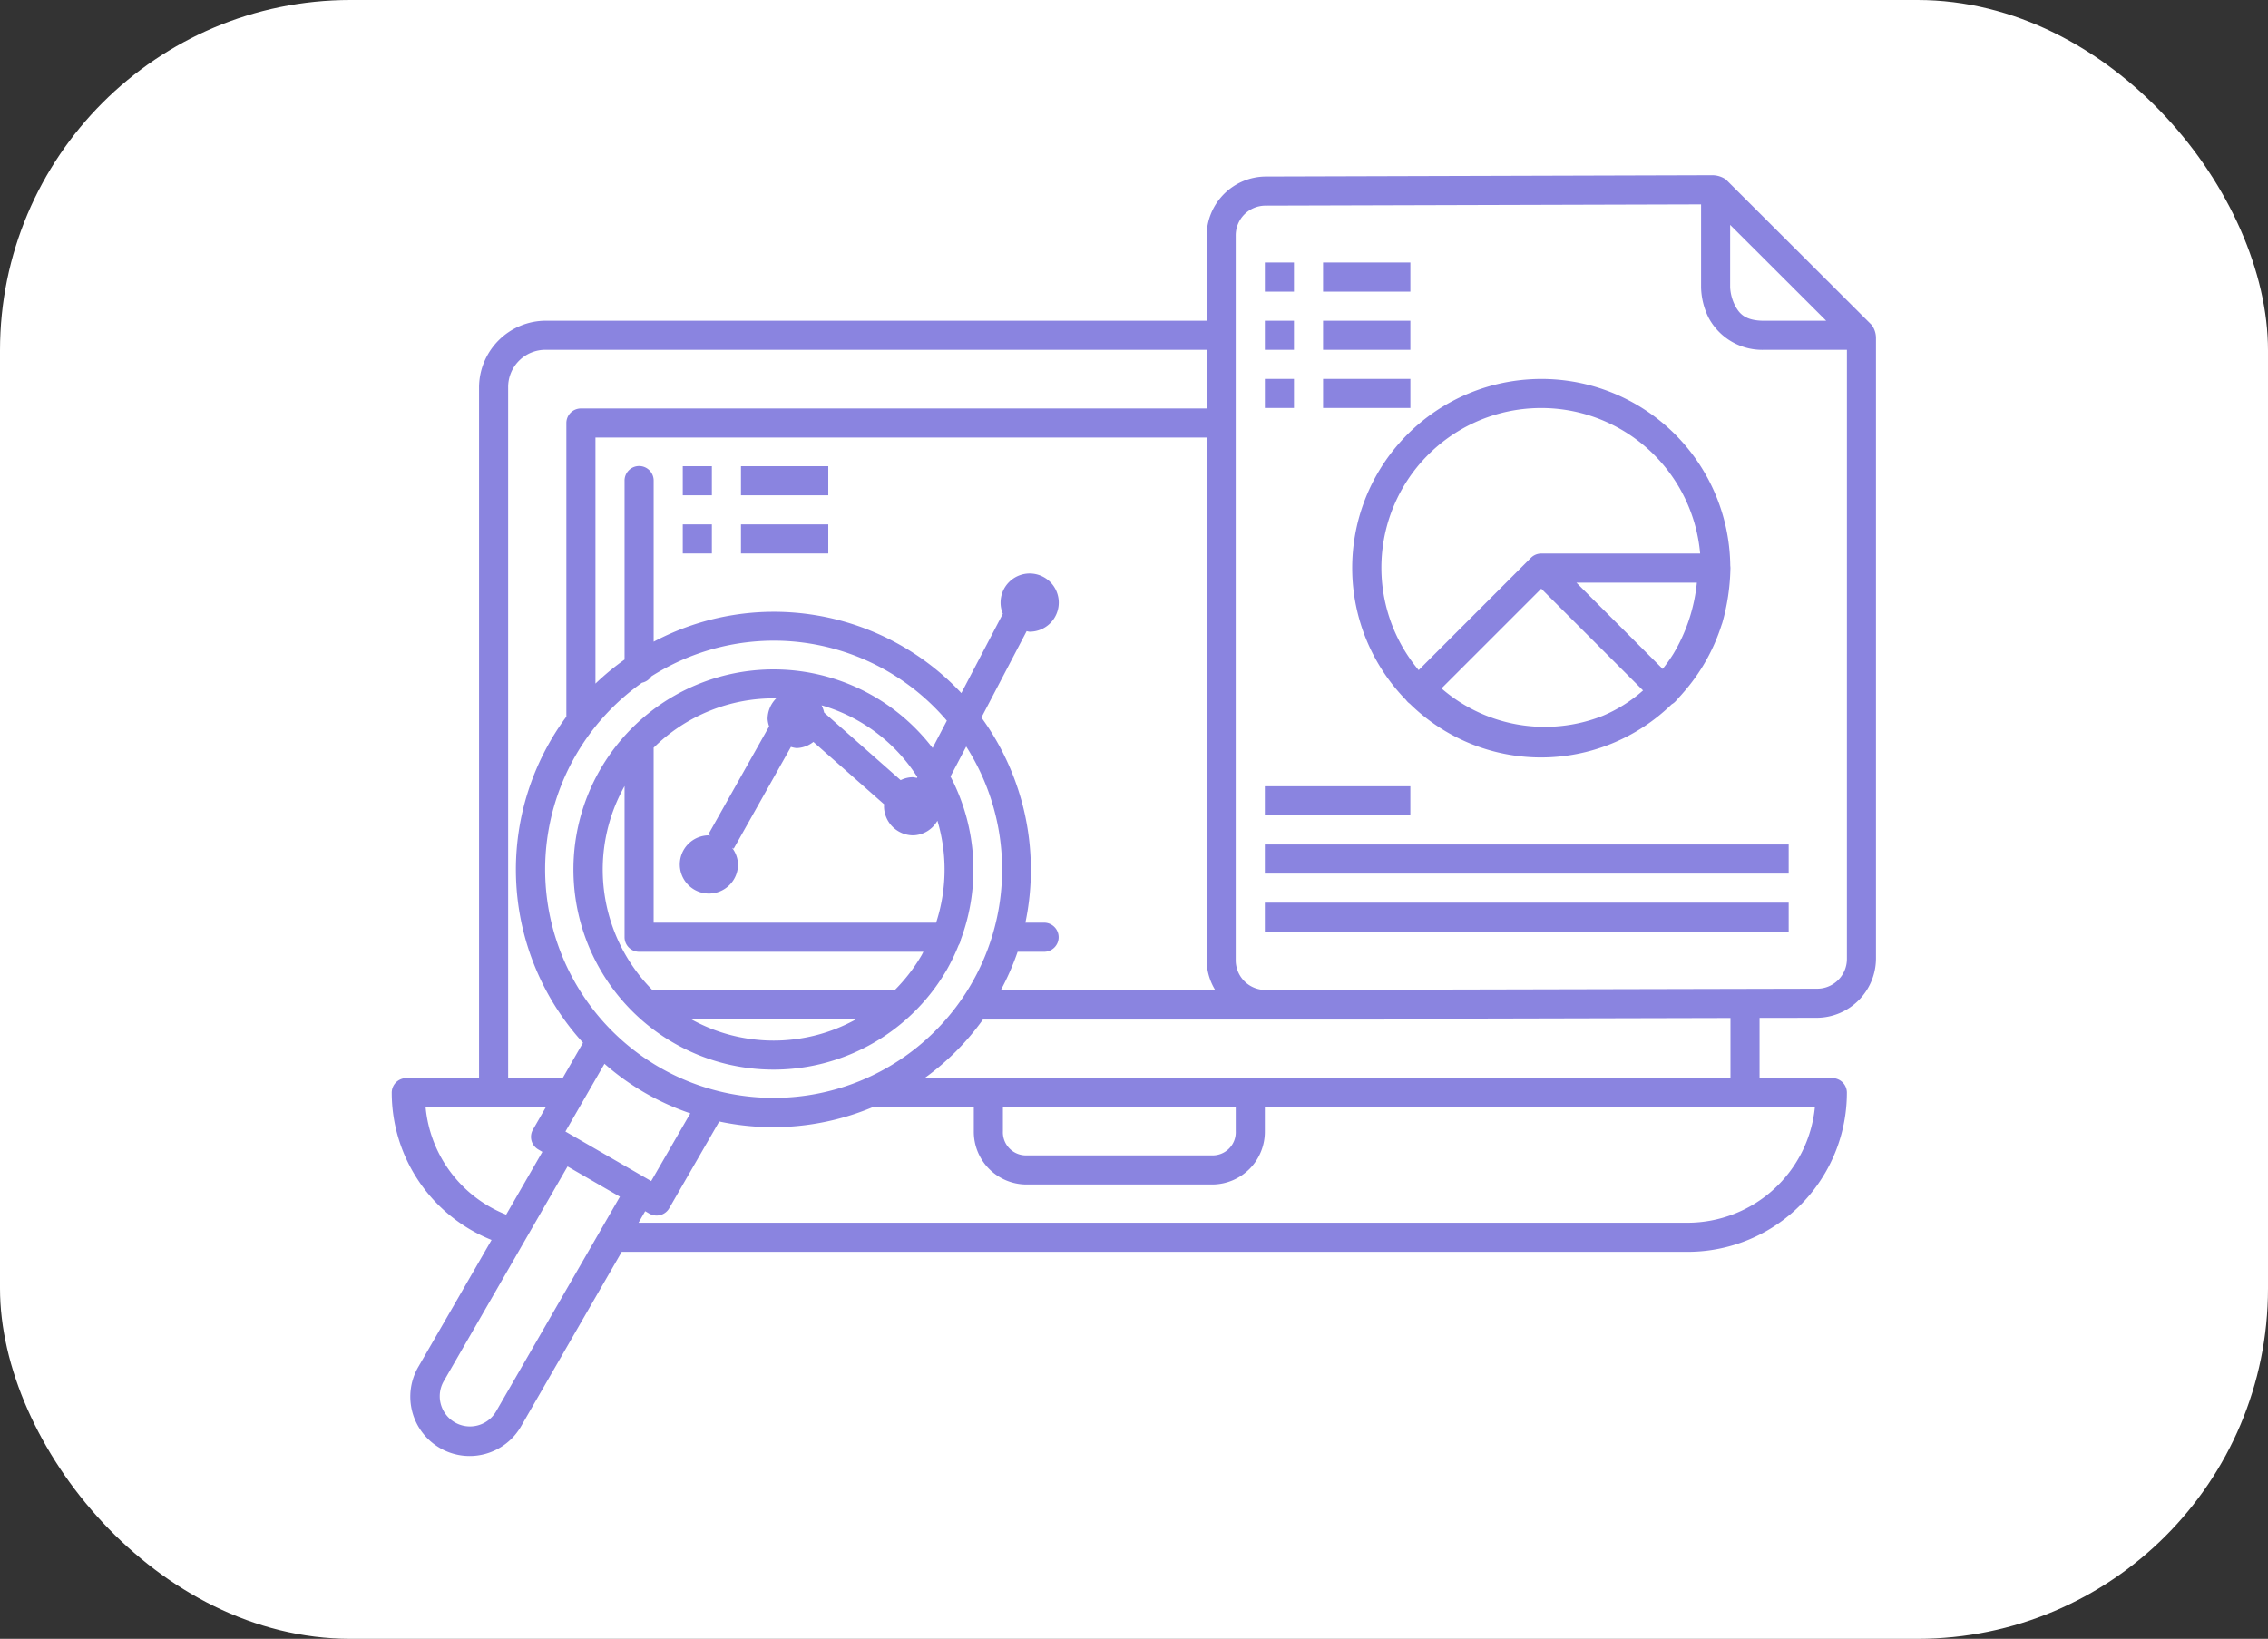
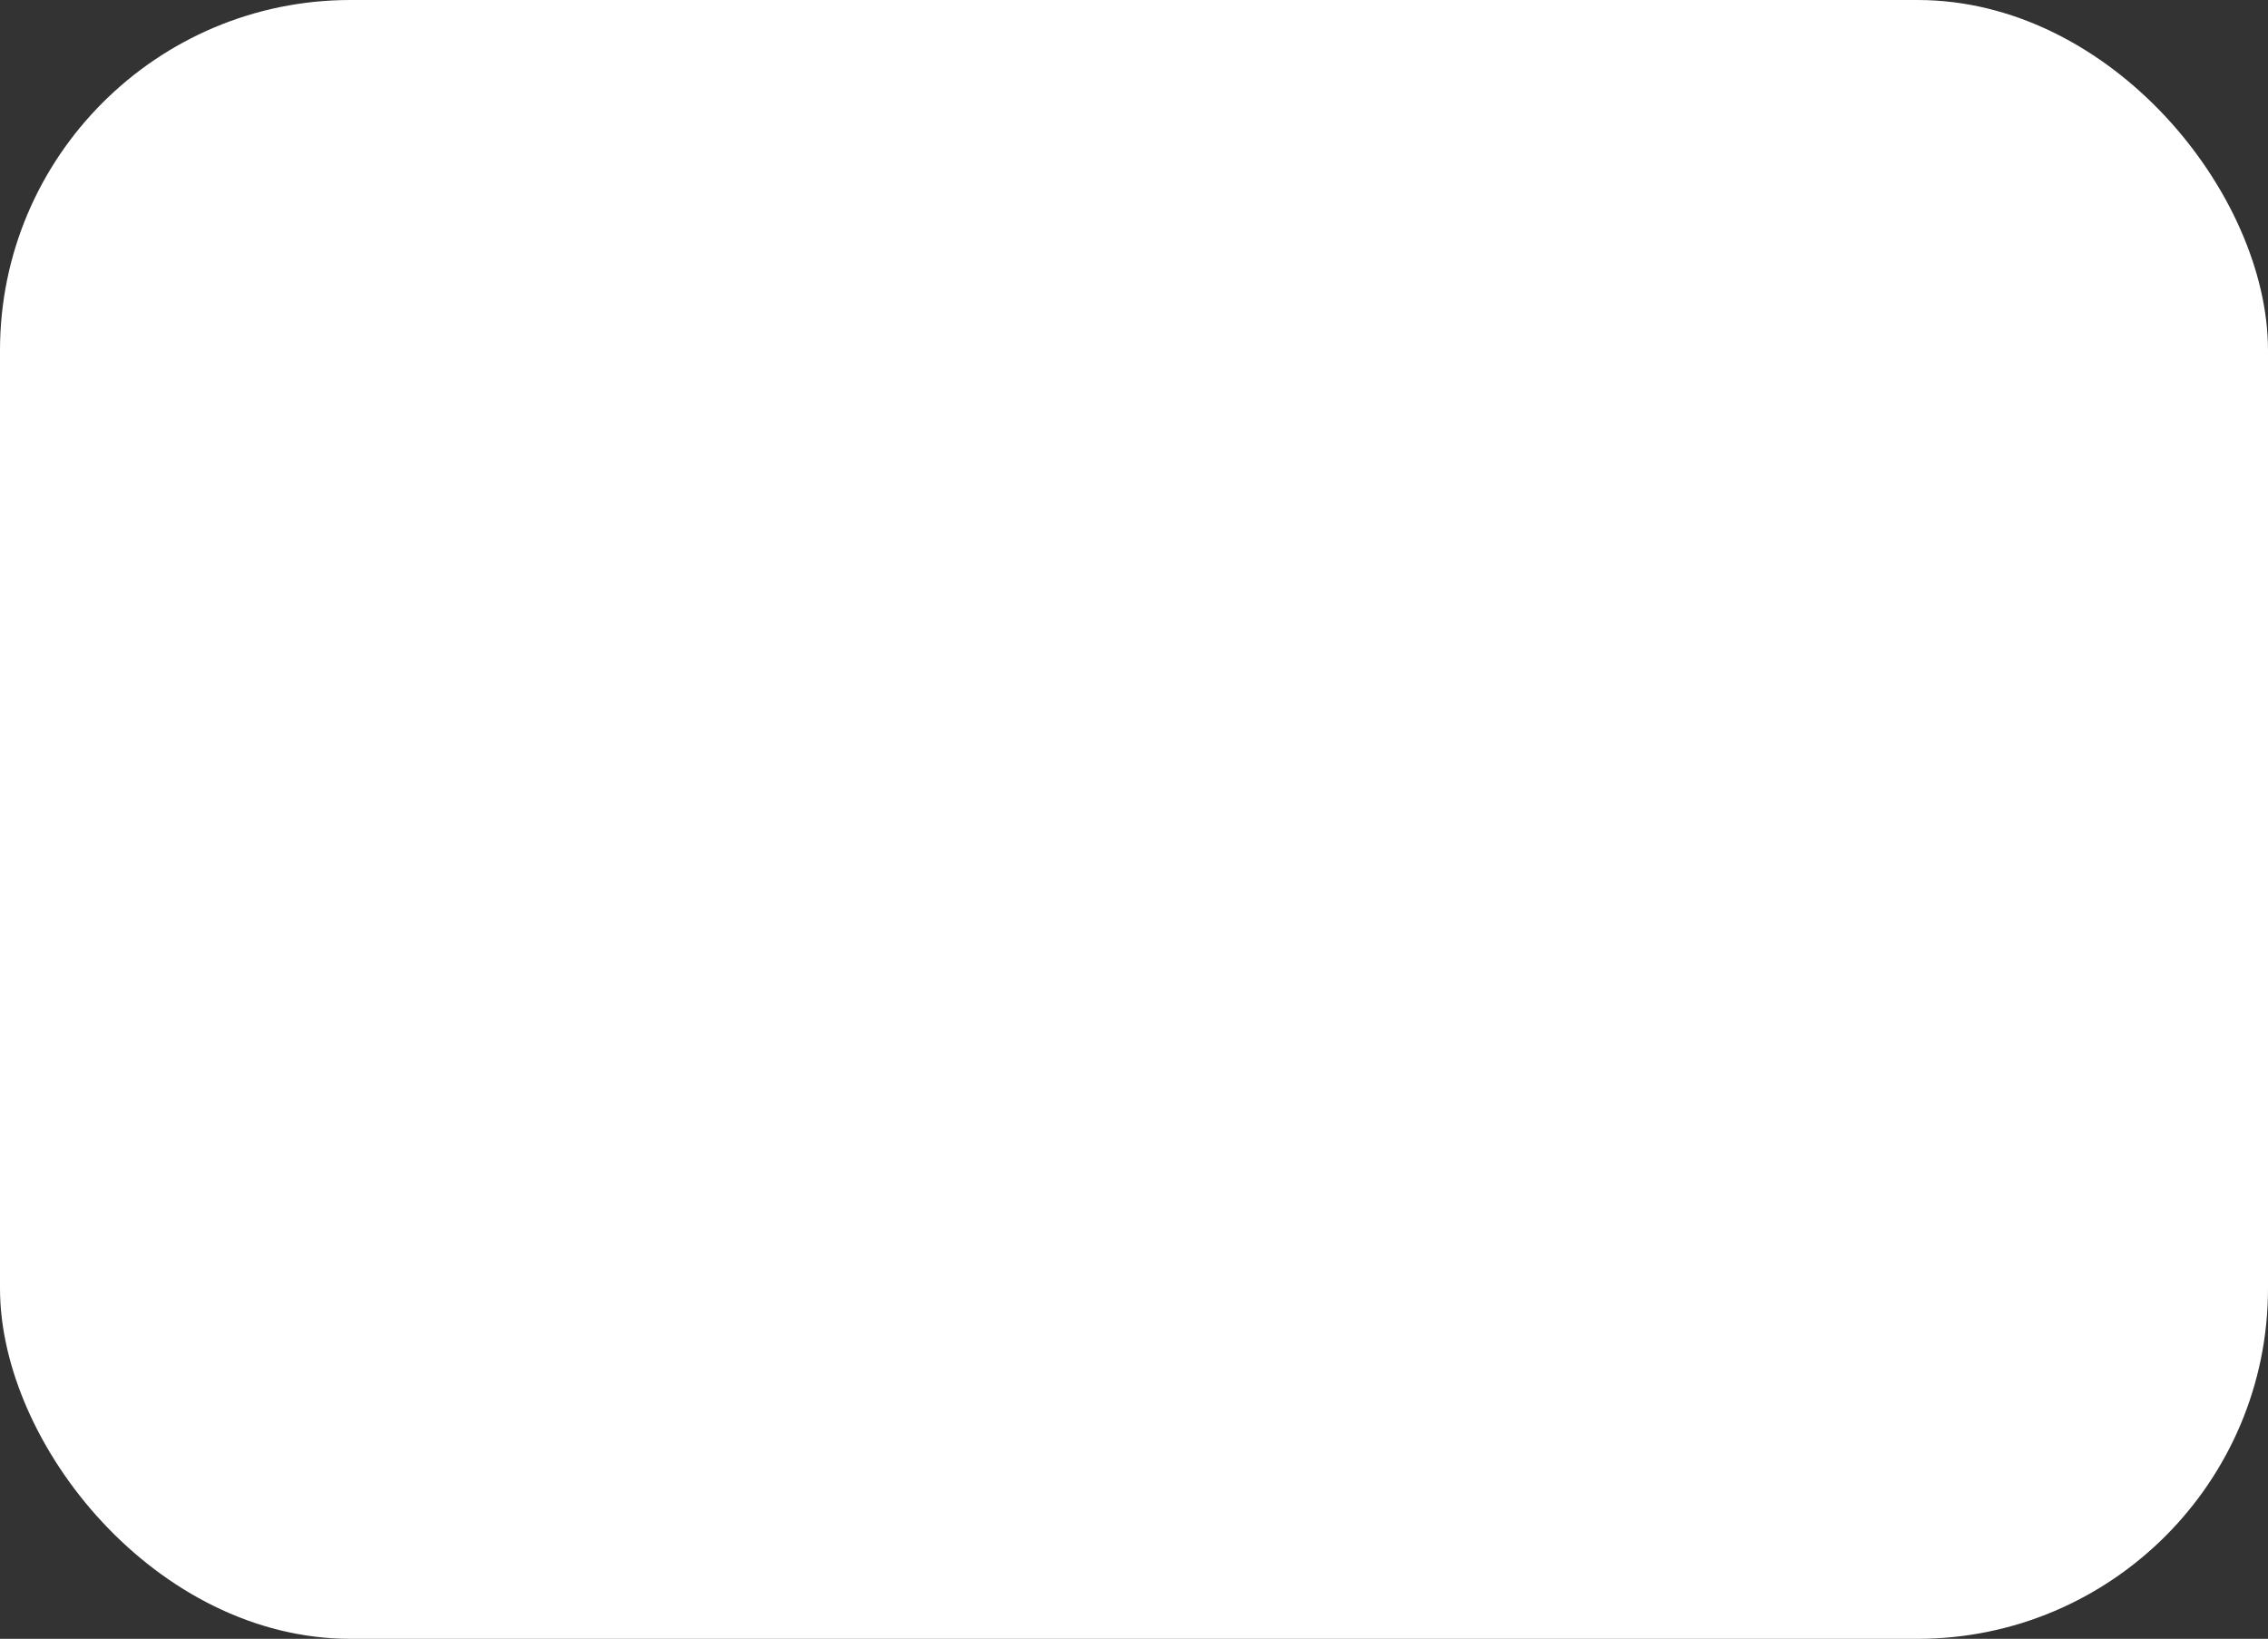
<svg xmlns="http://www.w3.org/2000/svg" width="220" height="159" viewBox="0 0 220 159">
  <rect x="0" y="0" width="220" height="159" fill="#333333" stroke="none" />
  <g transform="translate(-1086 -2140)">
    <rect width="220" height="159" rx="34" transform="translate(1086 2140)" fill="#fff" />
-     <path d="M134.108,10,90.8,10.127a5.773,5.773,0,0,0-5.756,5.734v8.255H20.937A6.493,6.493,0,0,0,14.469,30.6v67H7.412A1.412,1.412,0,0,0,6,99.008,15.4,15.4,0,0,0,15.683,113.3l-3.755,6.516L8.6,125.579a5.757,5.757,0,1,0,9.968,5.762l9.74-16.888H131.7a15.442,15.442,0,0,0,15.451-15.442,1.412,1.412,0,0,0-1.412-1.412h-7.058V91.756l5.533-.008a5.77,5.77,0,0,0,5.759-5.734V25.8a2.147,2.147,0,0,0-.412-1.27L135.415,10.412A2.341,2.341,0,0,0,134.108,10Zm-1.1,2.829V20.88a6.975,6.975,0,0,0,.737,2.959,5.893,5.893,0,0,0,5.386,3.1h8.023V86.014a2.888,2.888,0,0,1-2.939,2.911L90.8,89.046a2.885,2.885,0,0,1-2.933-2.911V15.861a2.888,2.888,0,0,1,2.939-2.911l42.2-.121Zm2.823,1.99,9.316,9.3h-6.013c-1.9,0-2.45-.726-2.868-1.55a4.4,4.4,0,0,1-.438-1.685V14.819Zm-45.138,3.65v2.823h2.823V18.469Zm5.646,0v2.823h8.469V18.469Zm-5.646,5.646v2.823h2.823V24.115Zm5.646,0v2.823h8.469V24.115Zm-75.4,2.823H85.046V32.63H24.35a1.412,1.412,0,0,0-1.412,1.412V62.529a24.935,24.935,0,0,0,1.615,31.638L22.577,97.6H17.292v-67a3.614,3.614,0,0,1,3.645-3.662Zm69.755,2.823v2.823h2.823V29.762Zm5.646,0v2.823h8.469V29.762Zm19.894.051a18.331,18.331,0,0,0-11.854,31.093q.04.056.085.107a.841.841,0,0,1,.068.079,1.412,1.412,0,0,0,.217.181,18.153,18.153,0,0,0,25.41.056,1.412,1.412,0,0,0,.322-.237c.167-.169.313-.353.474-.525.107-.113.209-.234.313-.353a18.313,18.313,0,0,0,3.726-6.578l.068-.186a20.689,20.689,0,0,0,.788-5.175,1.74,1.74,0,0,0-.011-.384,18.316,18.316,0,0,0-19.606-18.079Zm.192,2.812a15.476,15.476,0,0,1,16.492,14.081H117.505a1.411,1.411,0,0,0-1,.412l-.051.051L105.612,58.015a15.484,15.484,0,0,1,10.812-25.391ZM25.761,35.453H85.046V86.135a5.646,5.646,0,0,0,.855,2.956H65.067a25.206,25.206,0,0,0,1.646-3.749h2.529a1.412,1.412,0,1,0,0-2.823H67.466A25.134,25.134,0,0,0,63.2,62.614l4.387-8.382a2.4,2.4,0,0,0,.277.056,2.823,2.823,0,1,0-2.806-2.823,2.8,2.8,0,0,0,.22,1.084l-4.026,7.693a24.9,24.9,0,0,0-29.845-4.986V39.665a1.412,1.412,0,1,0-2.823,0V56.99a24.8,24.8,0,0,0-2.823,2.332V35.453Zm8.469,2.778v2.823h2.823V38.231Zm5.646,0v2.823h8.469V38.231Zm-5.646,5.646V46.7h2.823V43.877Zm5.646,0V46.7h8.469V43.877Zm81.036,5.652H132.6a16.588,16.588,0,0,1-2.292,6.925,15.577,15.577,0,0,1-1.025,1.445Zm-3.407.584,9.875,9.875a14.26,14.26,0,0,1-3.935,2.47,15.309,15.309,0,0,1-15.617-2.668Zm-73.868,5.05a22.065,22.065,0,0,1,16.21,7.758l-1.383,2.648a19.415,19.415,0,1,0,1.383,21.509,19.6,19.6,0,0,0,1.138-2.371l.006-.006a1.411,1.411,0,0,0,.209-.539,19.468,19.468,0,0,0-1-15.826l1.524-2.908a22.163,22.163,0,1,1-31.446-6.191,1.412,1.412,0,0,0,.9-.615,22.189,22.189,0,0,1,12.461-3.458Zm-.339,5.59a2.826,2.826,0,0,0-.841,2,2.7,2.7,0,0,0,.15.72L36.712,73.954l.22.121c-.051,0-.1-.028-.15-.028a2.823,2.823,0,1,0,2.806,2.823,2.767,2.767,0,0,0-.579-1.62l.161.09,5.553-9.878a2.53,2.53,0,0,0,.545.116,2.724,2.724,0,0,0,1.632-.6l6.883,6.075c-.006.056-.034.113-.034.169a2.84,2.84,0,0,0,2.812,2.823,2.776,2.776,0,0,0,2.371-1.42,16.569,16.569,0,0,1-.127,9.892h-27.4V65.662q0-.057-.006-.113a16.554,16.554,0,0,1,11.9-4.794Zm4.4.678a16.423,16.423,0,0,1,9.288,6.962l-.048.085a2.457,2.457,0,0,0-.381-.073,2.721,2.721,0,0,0-1.191.285l-7.422-6.555a2.756,2.756,0,0,0-.248-.7ZM28.584,69.265V83.93A1.412,1.412,0,0,0,30,85.342H57.572c-.059.107-.107.215-.167.322a16.654,16.654,0,0,1-2.648,3.43H31.5a1.41,1.41,0,0,0-.169.006,16.58,16.58,0,0,1-2.747-19.838Zm62.107.02v2.823h14.115V69.284Zm0,5.646v2.823h50.815V74.931Zm0,5.646V83.4h50.815V80.577Zm45.169,11.188V97.6H57.682a24.773,24.773,0,0,0,5.666-5.683h38.879a1.412,1.412,0,0,0,.452-.073ZM35.1,91.914H51a16.5,16.5,0,0,1-15.905,0Zm-8.464,4.294a24.436,24.436,0,0,0,8.325,4.808l-3.794,6.572-8.32-4.808,3.789-6.572ZM9.286,100.423H20.945L19.7,102.591a1.412,1.412,0,0,0,.511,1.928l.4.234L18.1,109.112l-1,1.733a12.444,12.444,0,0,1-7.814-10.423Zm43.345,0h9.83v2.337a5.117,5.117,0,0,0,5.039,5.158H85.653a5.115,5.115,0,0,0,5.039-5.158v-2.337h53.356A12.425,12.425,0,0,1,131.7,111.63H29.94l.644-1.118.4.231a1.412,1.412,0,0,0,1.931-.519l4.853-8.418a25,25,0,0,0,14.872-1.383Zm12.653,0H87.869v2.337a2.241,2.241,0,0,1-2.216,2.335H67.5a2.241,2.241,0,0,1-2.216-2.335Zm-42.23,5.745,5.079,2.936L16.123,129.932a2.93,2.93,0,1,1-5.07-2.939l3.323-5.759,6.168-10.711Z" transform="translate(1118 2147)" fill="#8a84e0" />
  </g>
</svg>